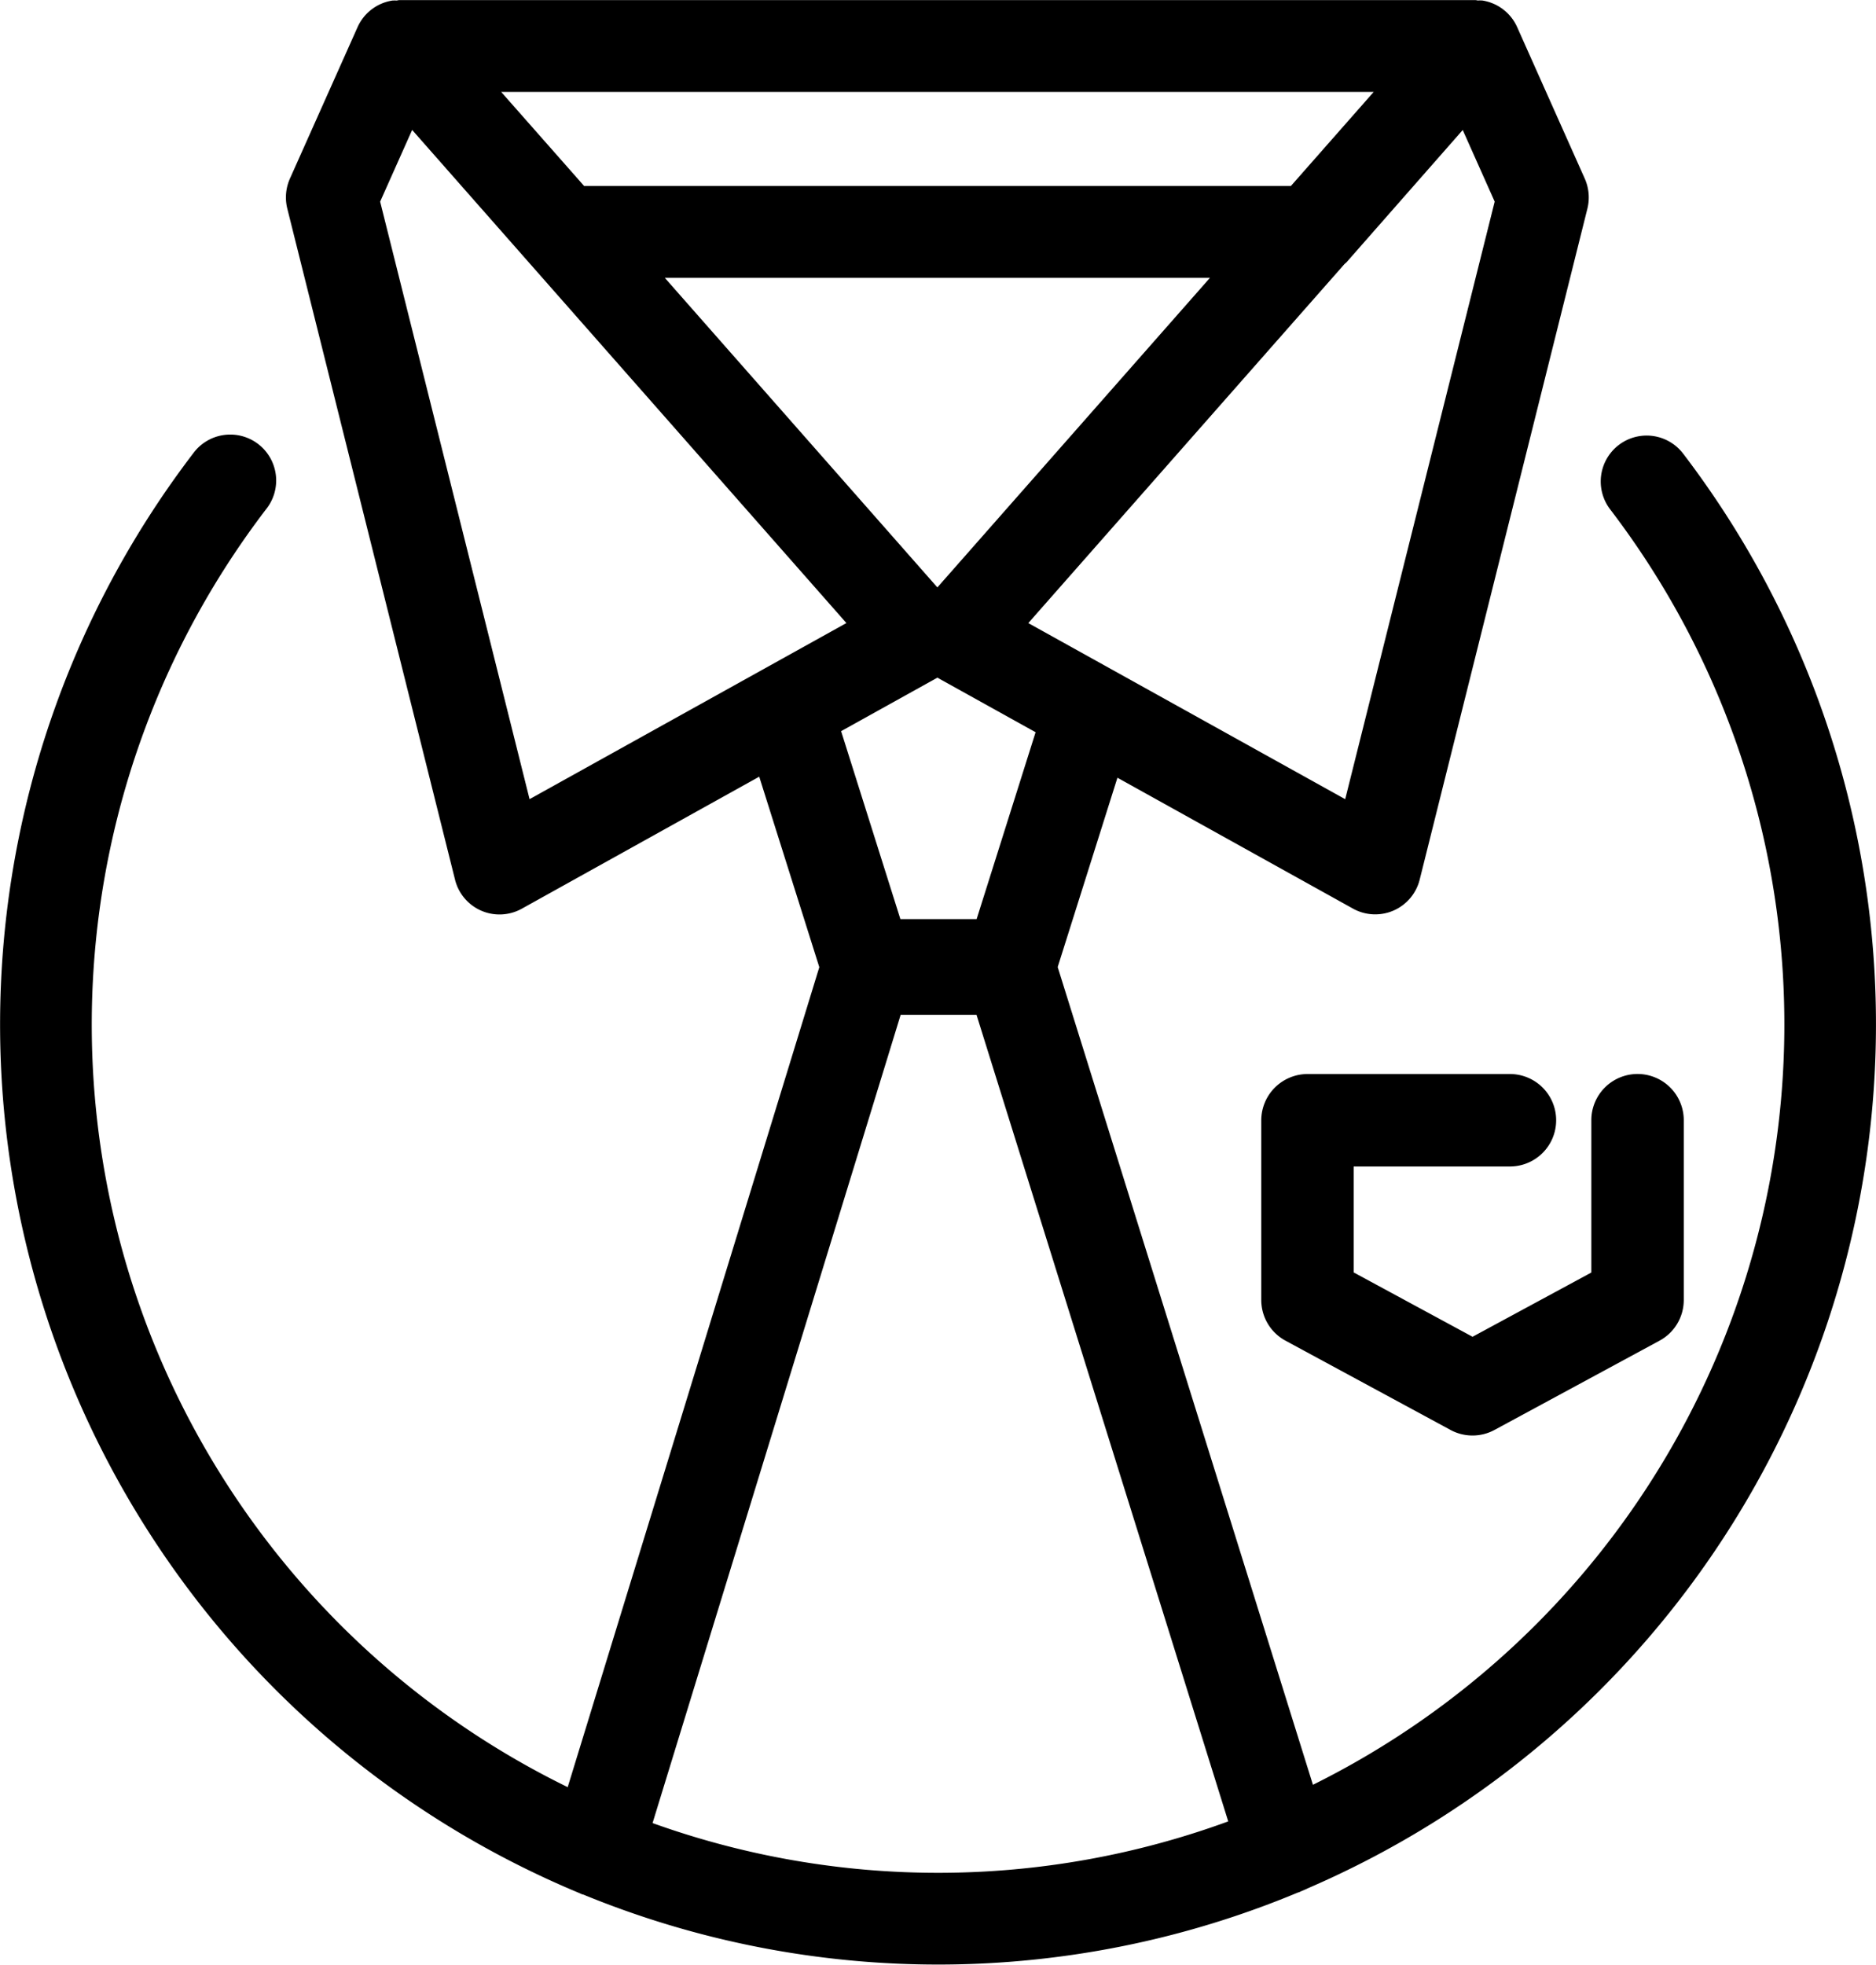
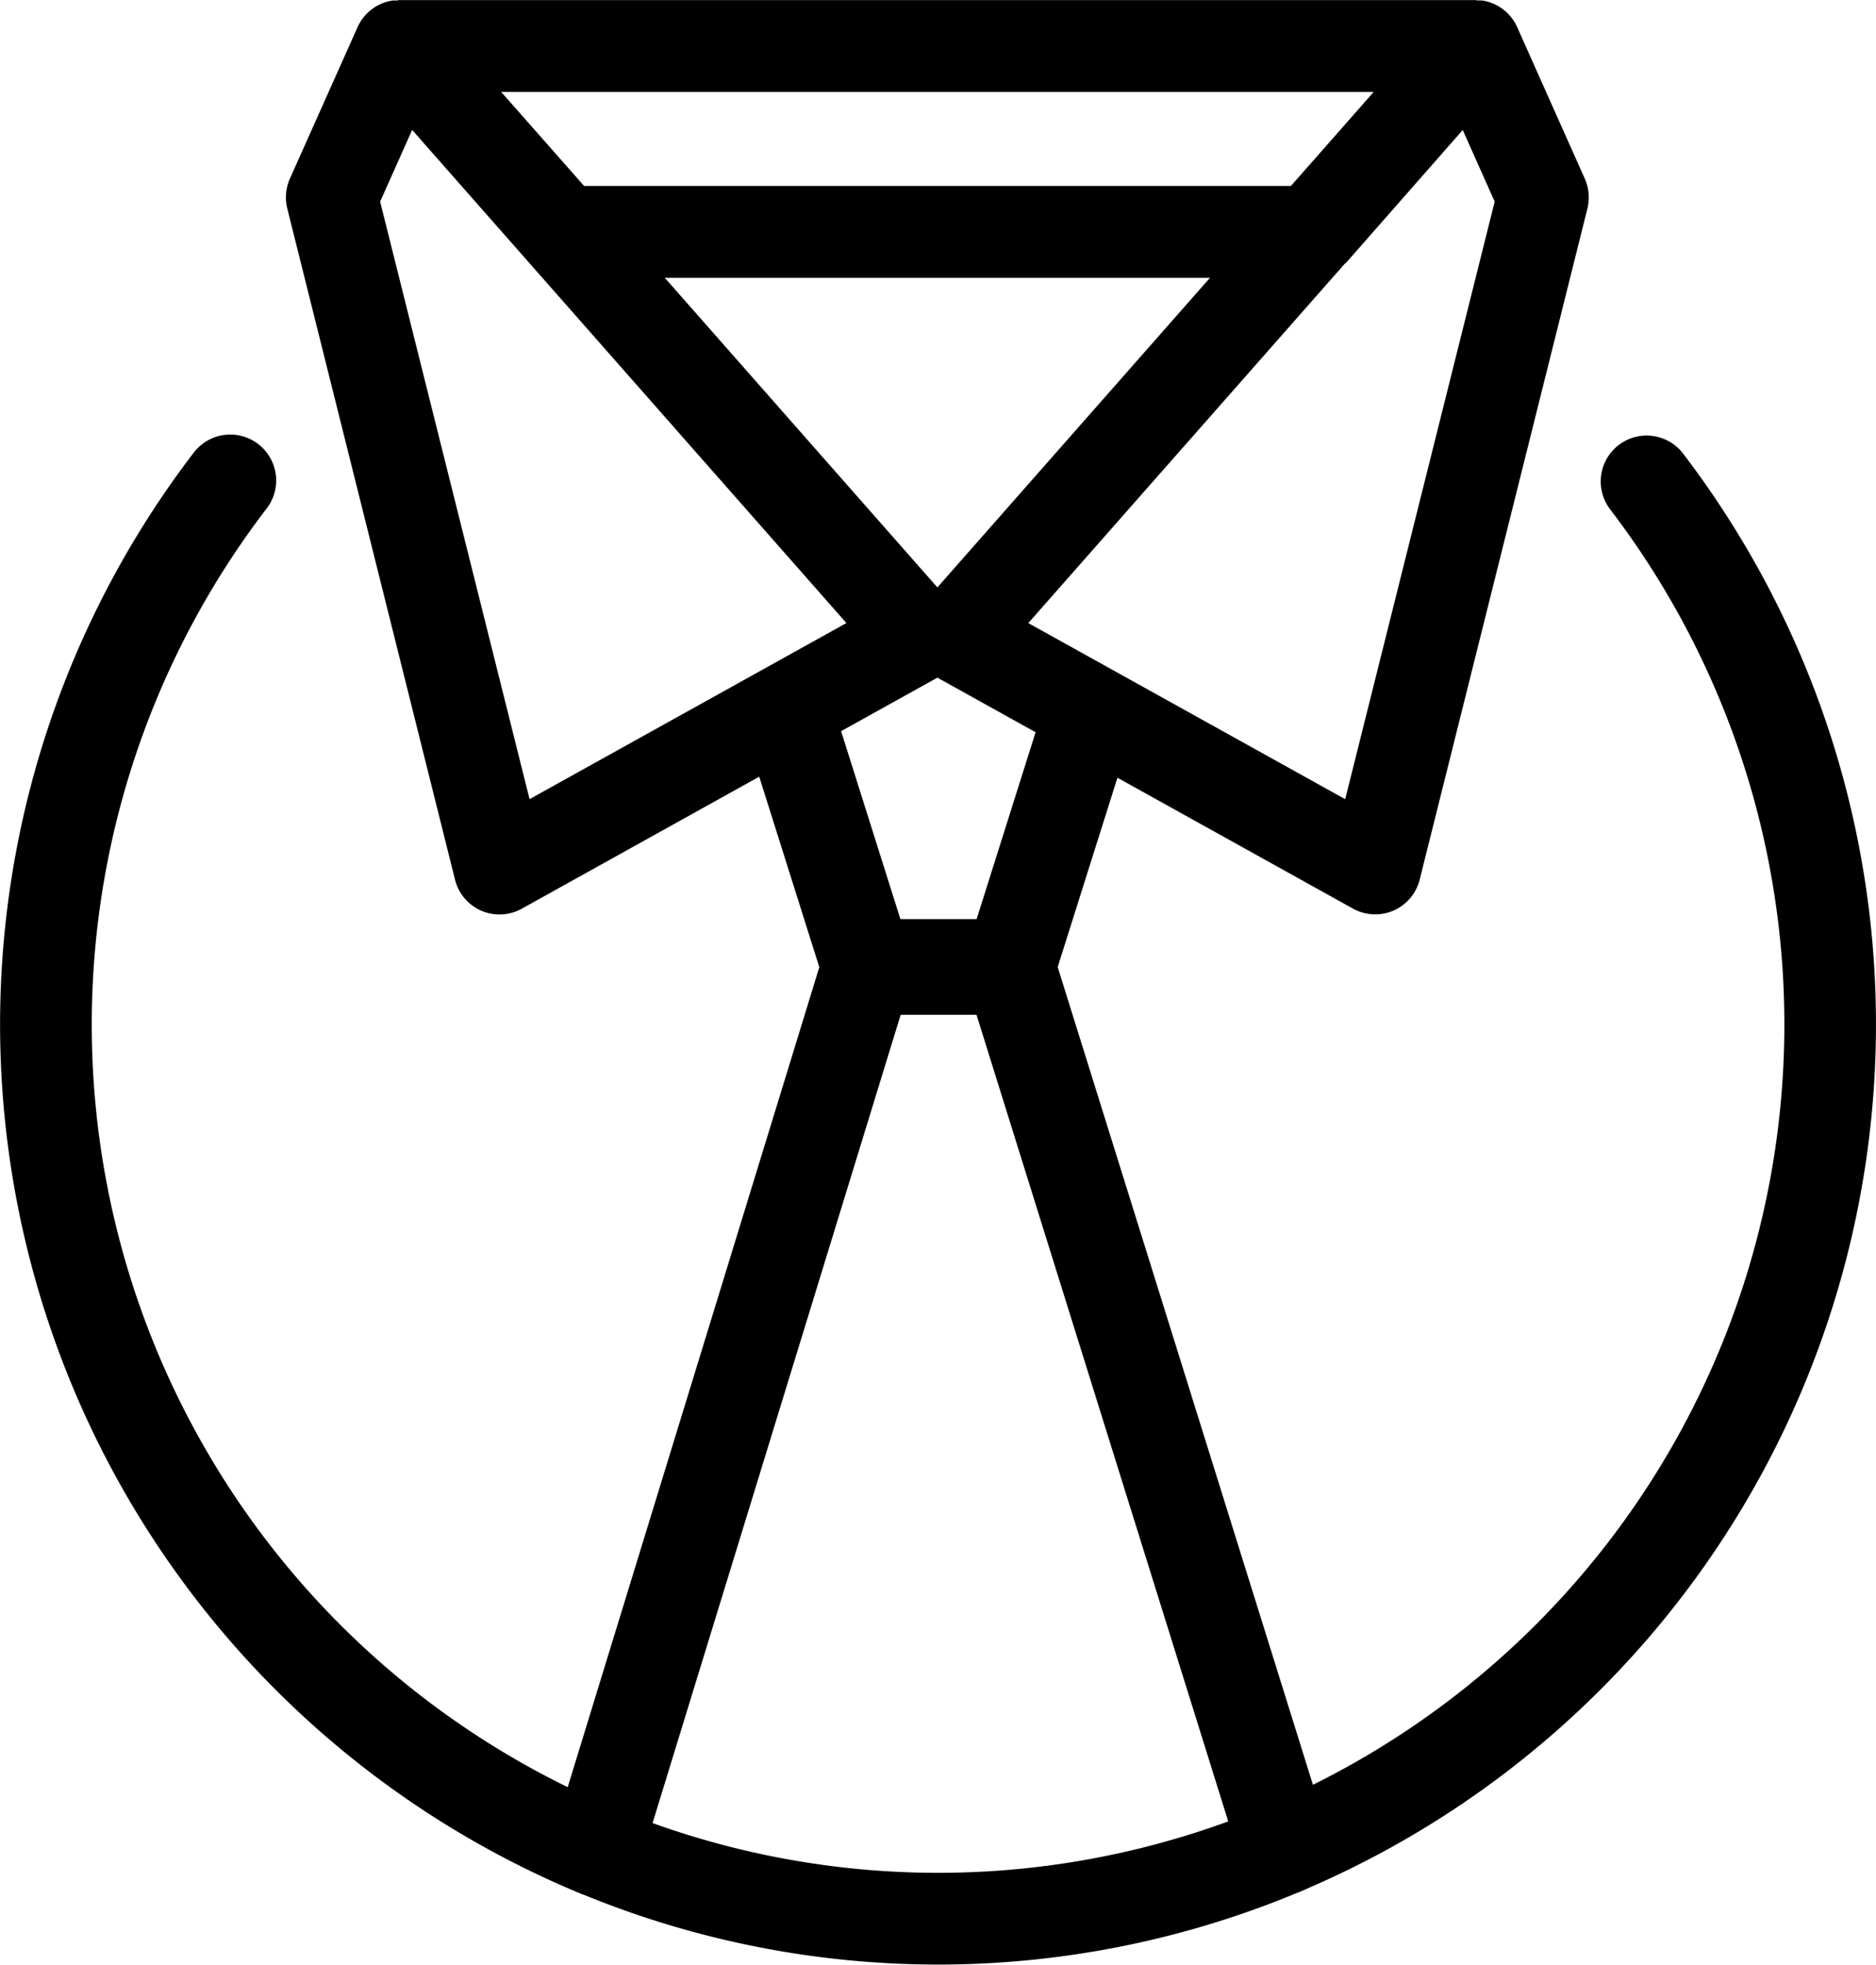
<svg xmlns="http://www.w3.org/2000/svg" width="85" height="89" viewBox="0 0 85 89">
  <g id="Group_4" data-name="Group 4" transform="translate(-874.35 -125)">
    <g id="Group_2" data-name="Group 2" transform="translate(874.35 125)">
      <path id="Path_9" data-name="Path 9" d="M29.588,86.7c.056.022.105.052.164.069l.018,0a42.352,42.352,0,0,0,32.392-.091.108.108,0,0,0,.026-.006c.056-.017.1-.045.155-.066l.08-.034c.057-.026.115-.047.168-.077a42.619,42.619,0,0,0,17.017-65,2.08,2.08,0,1,0-3.3,2.533A38.444,38.444,0,0,1,62.838,81.8L51.273,44.757l2.707-8.576,10.67,5.928A2.077,2.077,0,0,0,67.674,40.8l7.6-30.4a2.1,2.1,0,0,0-.119-1.357l-3.062-6.86A2.081,2.081,0,0,0,70.51.973a1.9,1.9,0,0,0-.212,0,.419.419,0,0,0-.1-.017H21.446a.42.42,0,0,0-.112.019,1.922,1.922,0,0,0-.2,0,2.079,2.079,0,0,0-1.584,1.208L16.486,9.042a2.091,2.091,0,0,0-.119,1.357l7.6,30.4a2.077,2.077,0,0,0,3.025,1.315L37.75,36.134l2.722,8.629-11.4,37.144A38.449,38.449,0,0,1,15.4,24.026a2.081,2.081,0,1,0-3.3-2.534A42.618,42.618,0,0,0,29.588,86.7ZM64.3,37.153,49.942,29.176,64.261,12.92c.031-.032.068-.056.1-.09l5.264-5.99,1.448,3.244ZM45.822,27.56,33.472,13.537h24.7ZM65.591,5.115,61.842,9.373H29.813L26.058,5.115H65.591Zm-45.017,4.97,1.45-3.248L41.7,29.175,27.344,37.152ZM45.823,31.648l4.449,2.472L47.6,42.586H44.146L41.46,34.072ZM44.158,46.921h3.437L59,83.458a38.262,38.262,0,0,1-26.083.076Z" transform="translate(-3.35 -0.951)" />
-       <path id="Path_10" data-name="Path 10" d="M65.31,58.919v-4.8h7.079a2.094,2.094,0,1,0,0-4.188H63.216a2.1,2.1,0,0,0-2.094,2.094v8.144a2.094,2.094,0,0,0,1.1,1.842l7.475,4.043a2.094,2.094,0,0,0,1.992,0l7.476-4.043a2.093,2.093,0,0,0,1.1-1.842V52.023a2.094,2.094,0,0,0-4.188,0v6.9l-5.382,2.91Z" transform="translate(-3.975 -1.279)" />
    </g>
  </g>
</svg>